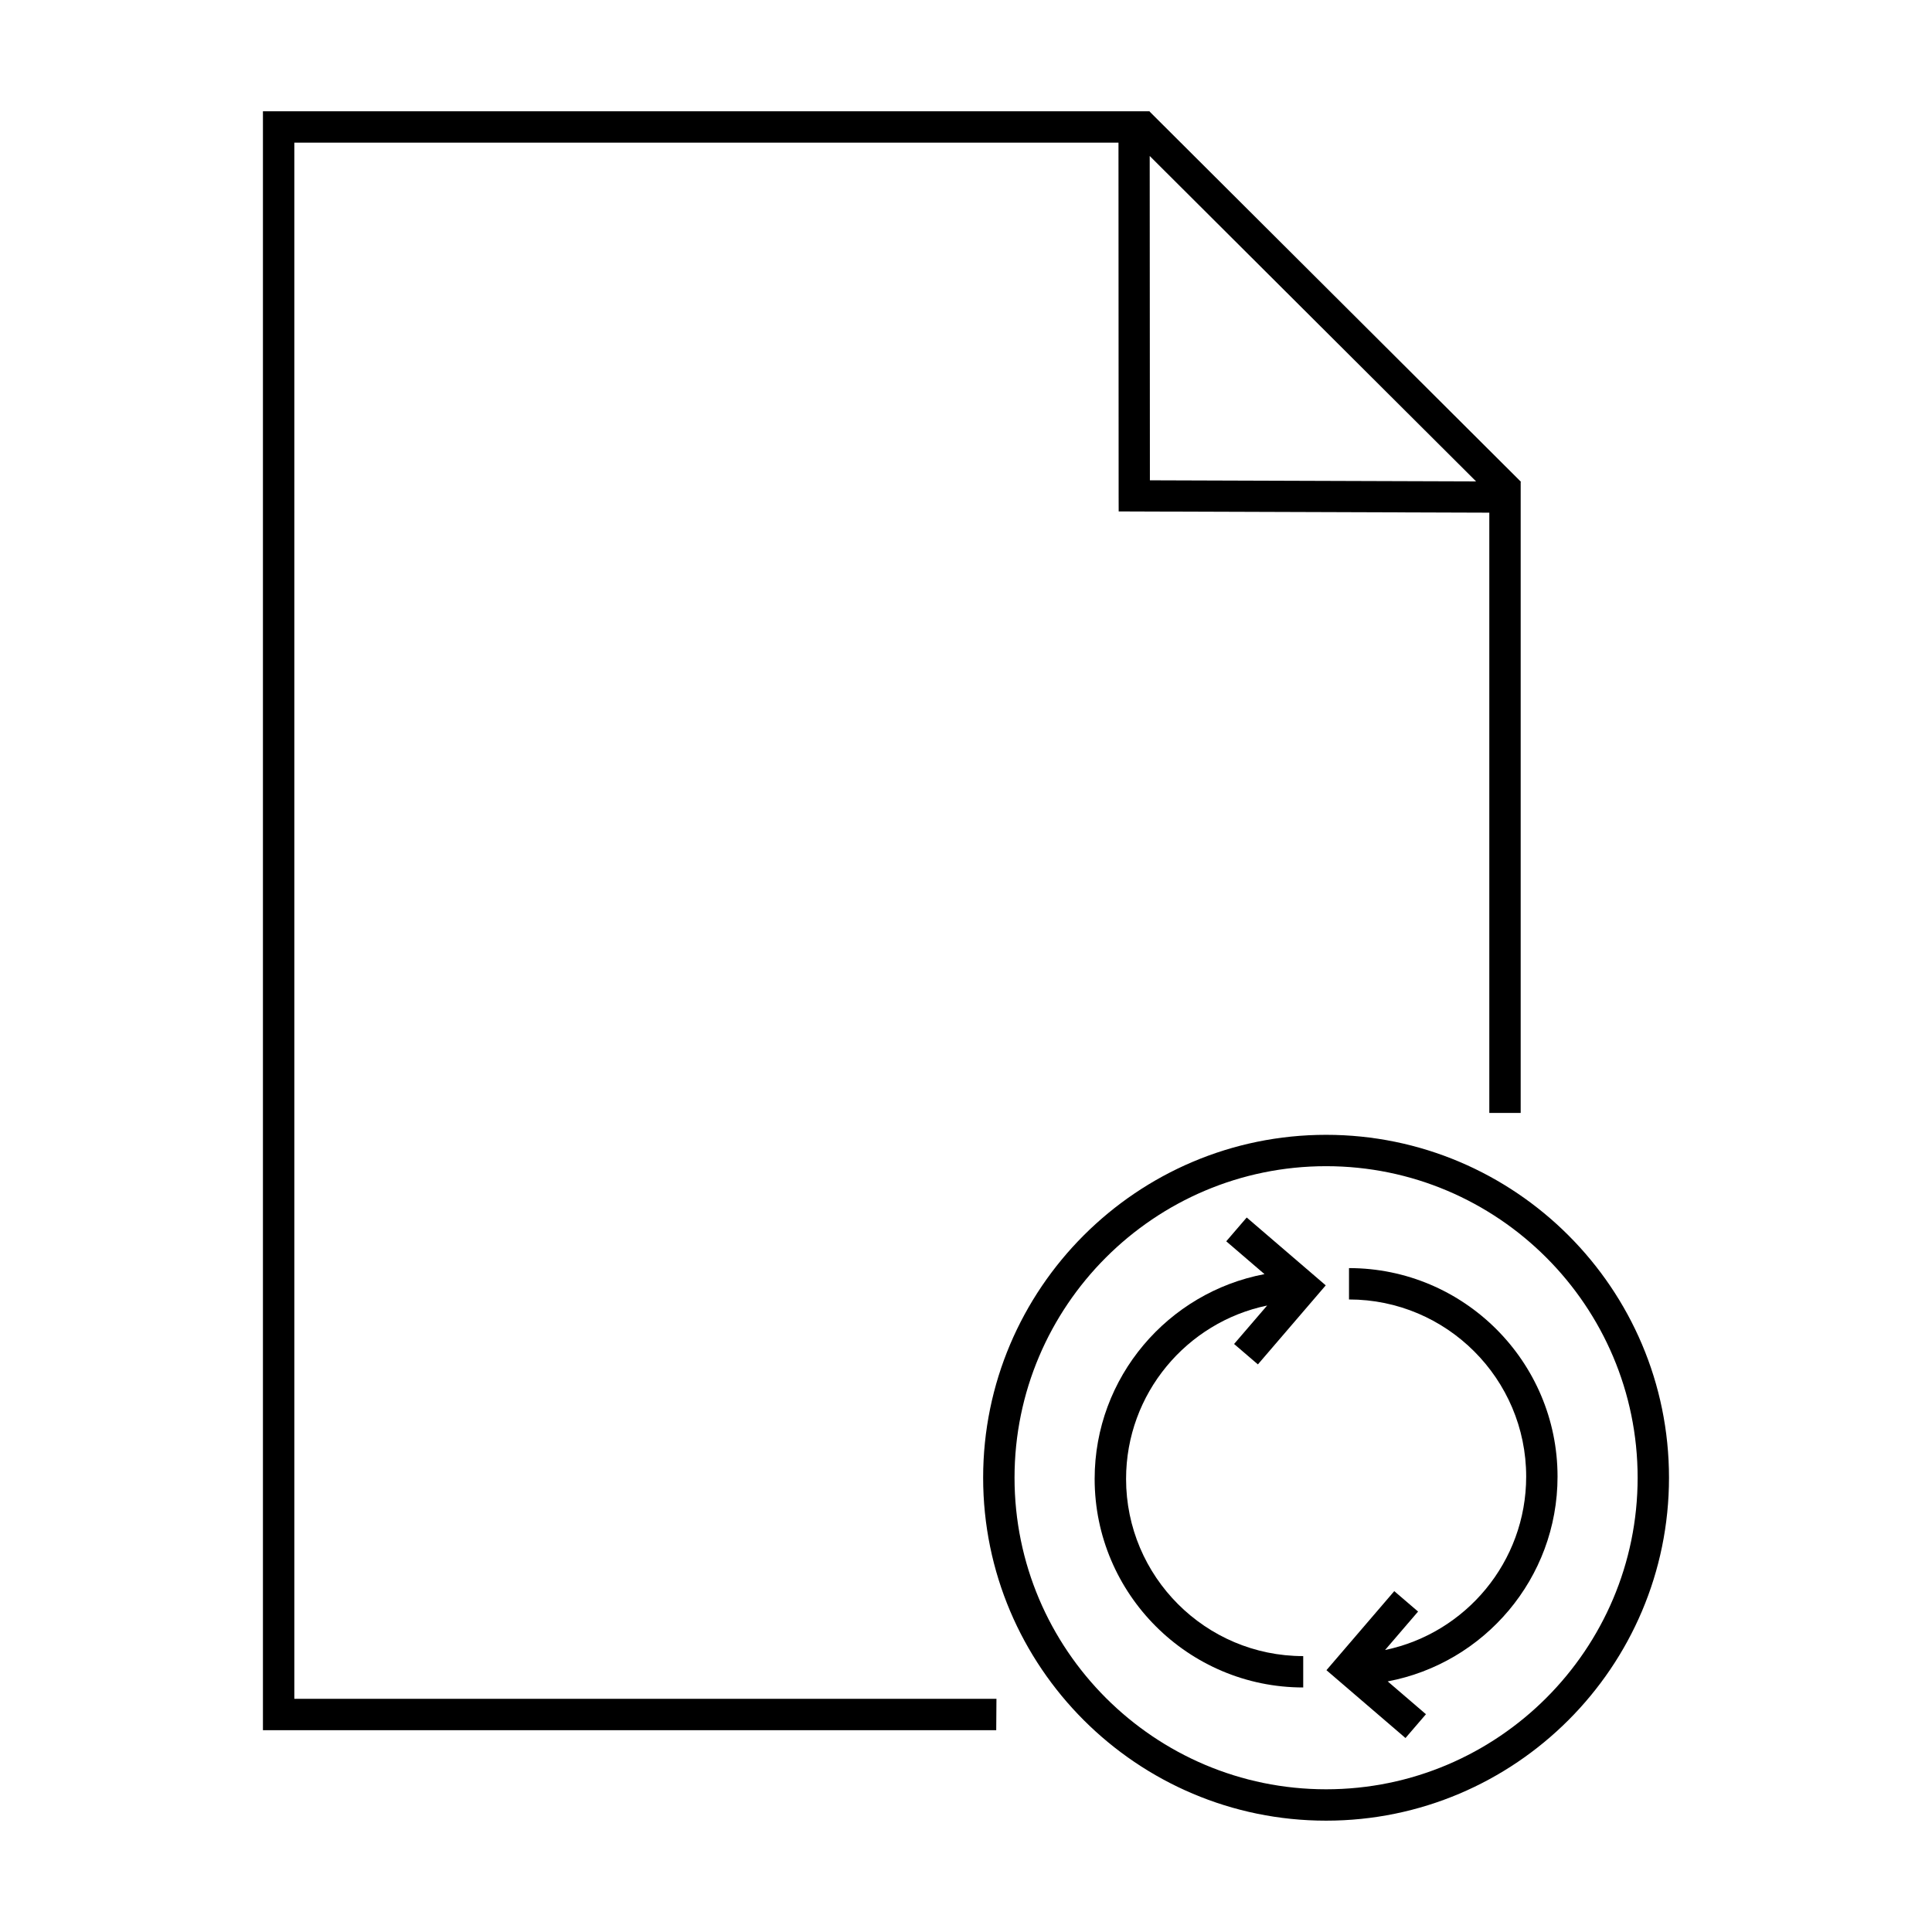
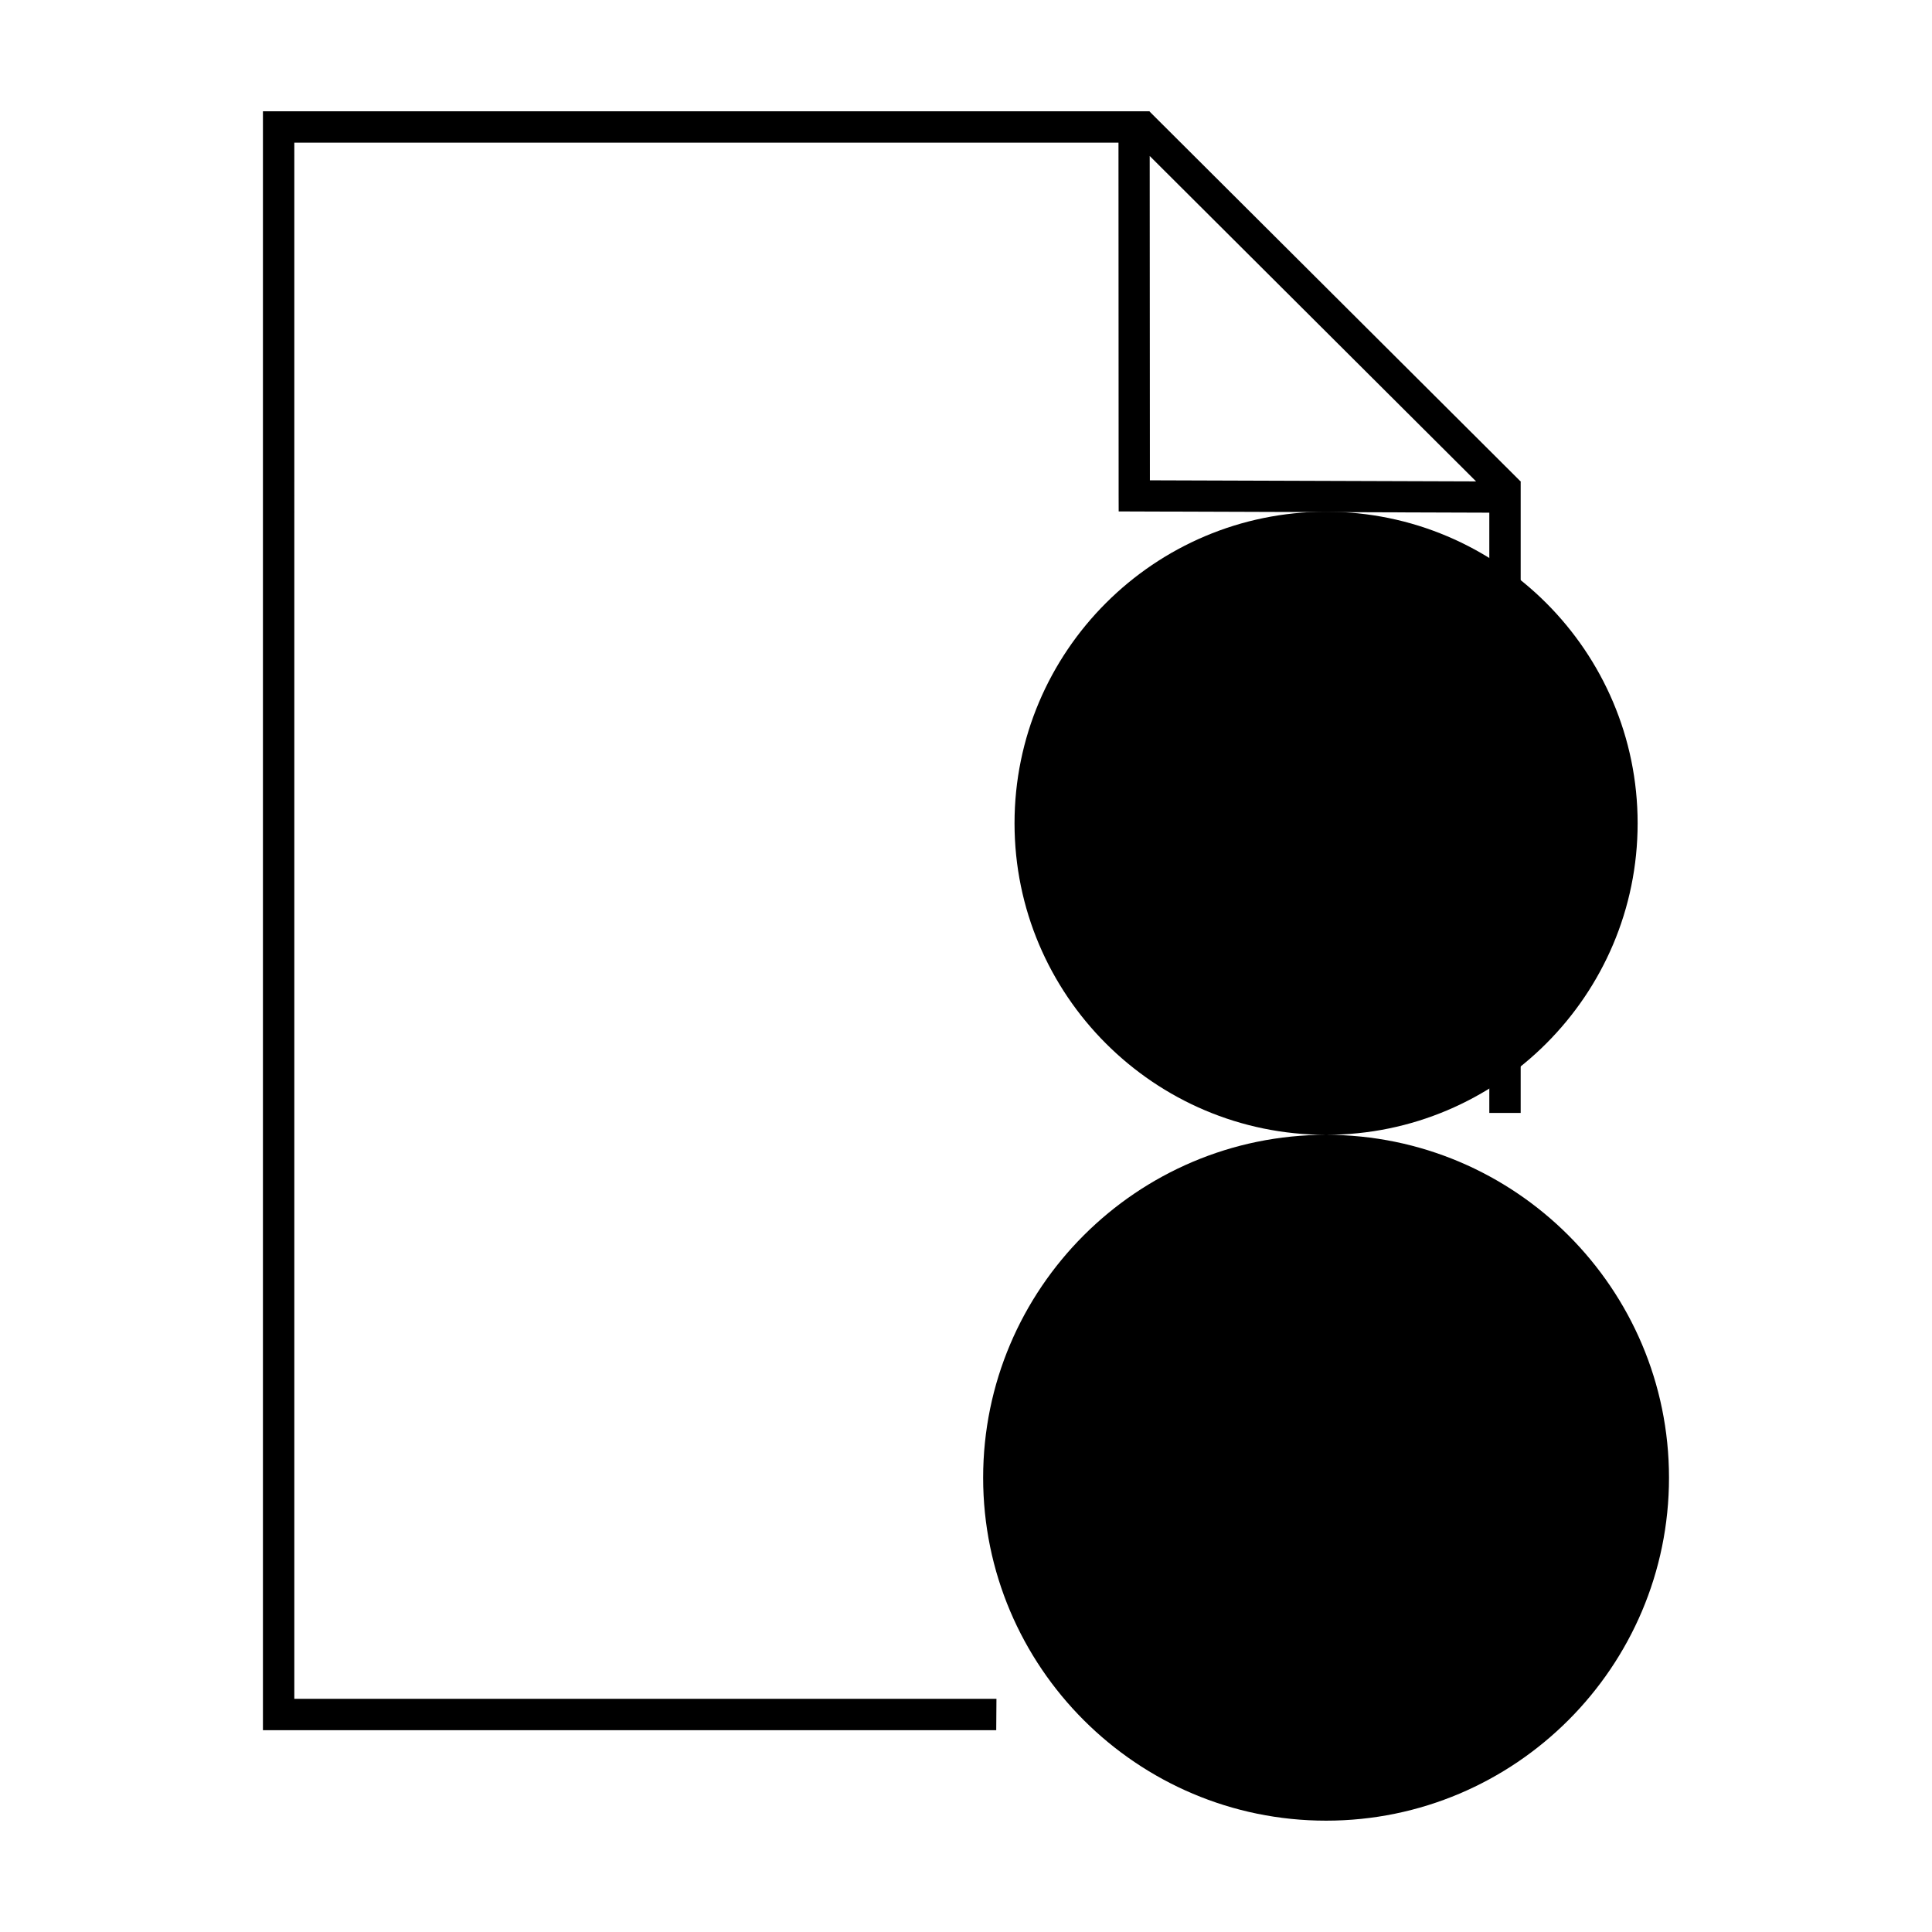
<svg xmlns="http://www.w3.org/2000/svg" fill="#000000" width="800px" height="800px" version="1.1" viewBox="144 144 512 512">
  <g>
    <path d="m222 181.81h218.41l0.039 93.602 0.012 4.121 4.133 0.016 94.09 0.316v159.08h8.312v-167.19l0.07-0.074-98.375-98.078-0.02 0.016v-0.121h-234.99v429.02h194.33l0.059-8.312-186.07-0.004zm313.18 89.766-86.445-0.289-0.051-85.949z" />
-     <path d="m495.43 444.74c-50.113 0-90.887 40.77-90.887 90.871 0 50.113 40.773 90.883 90.887 90.883 50.105 0 90.871-40.77 90.871-90.883 0.004-50.102-40.762-90.871-90.871-90.871zm0 173.44c-45.527 0-82.57-37.039-82.57-82.57 0-45.52 37.039-82.559 82.57-82.559 45.52 0 82.559 37.039 82.559 82.559 0.004 45.531-37.031 82.57-82.559 82.57z" />
+     <path d="m495.43 444.74c-50.113 0-90.887 40.77-90.887 90.871 0 50.113 40.773 90.883 90.887 90.883 50.105 0 90.871-40.77 90.871-90.883 0.004-50.102-40.762-90.871-90.871-90.871zc-45.527 0-82.57-37.039-82.57-82.57 0-45.52 37.039-82.559 82.57-82.559 45.52 0 82.559 37.039 82.559 82.559 0.004 45.531-37.031 82.57-82.559 82.57z" />
    <path d="m474.39 466.65-5.422 6.309 10.137 8.699c-25.574 4.832-45.012 27.305-45.012 54.266 0 30.477 24.797 55.273 55.273 55.273v-8.312c-25.891 0-46.945-21.07-46.945-46.953 0-22.602 16.066-41.535 37.383-45.953l-8.758 10.191 6.309 5.41 17.965-20.93-0.02-0.012 0.02-0.02z" />
-     <path d="m501.5 480.06v8.312c25.891 0 46.953 21.059 46.953 46.945 0 22.602-16.066 41.535-37.395 45.953l8.746-10.191-6.309-5.41-17.957 20.93 0.012 0.02-0.012 0.012 20.93 17.965 5.422-6.309-10.137-8.699c25.582-4.82 45.012-27.305 45.012-54.266 0.008-30.473-24.789-55.262-55.266-55.262z" />
  </g>
</svg>